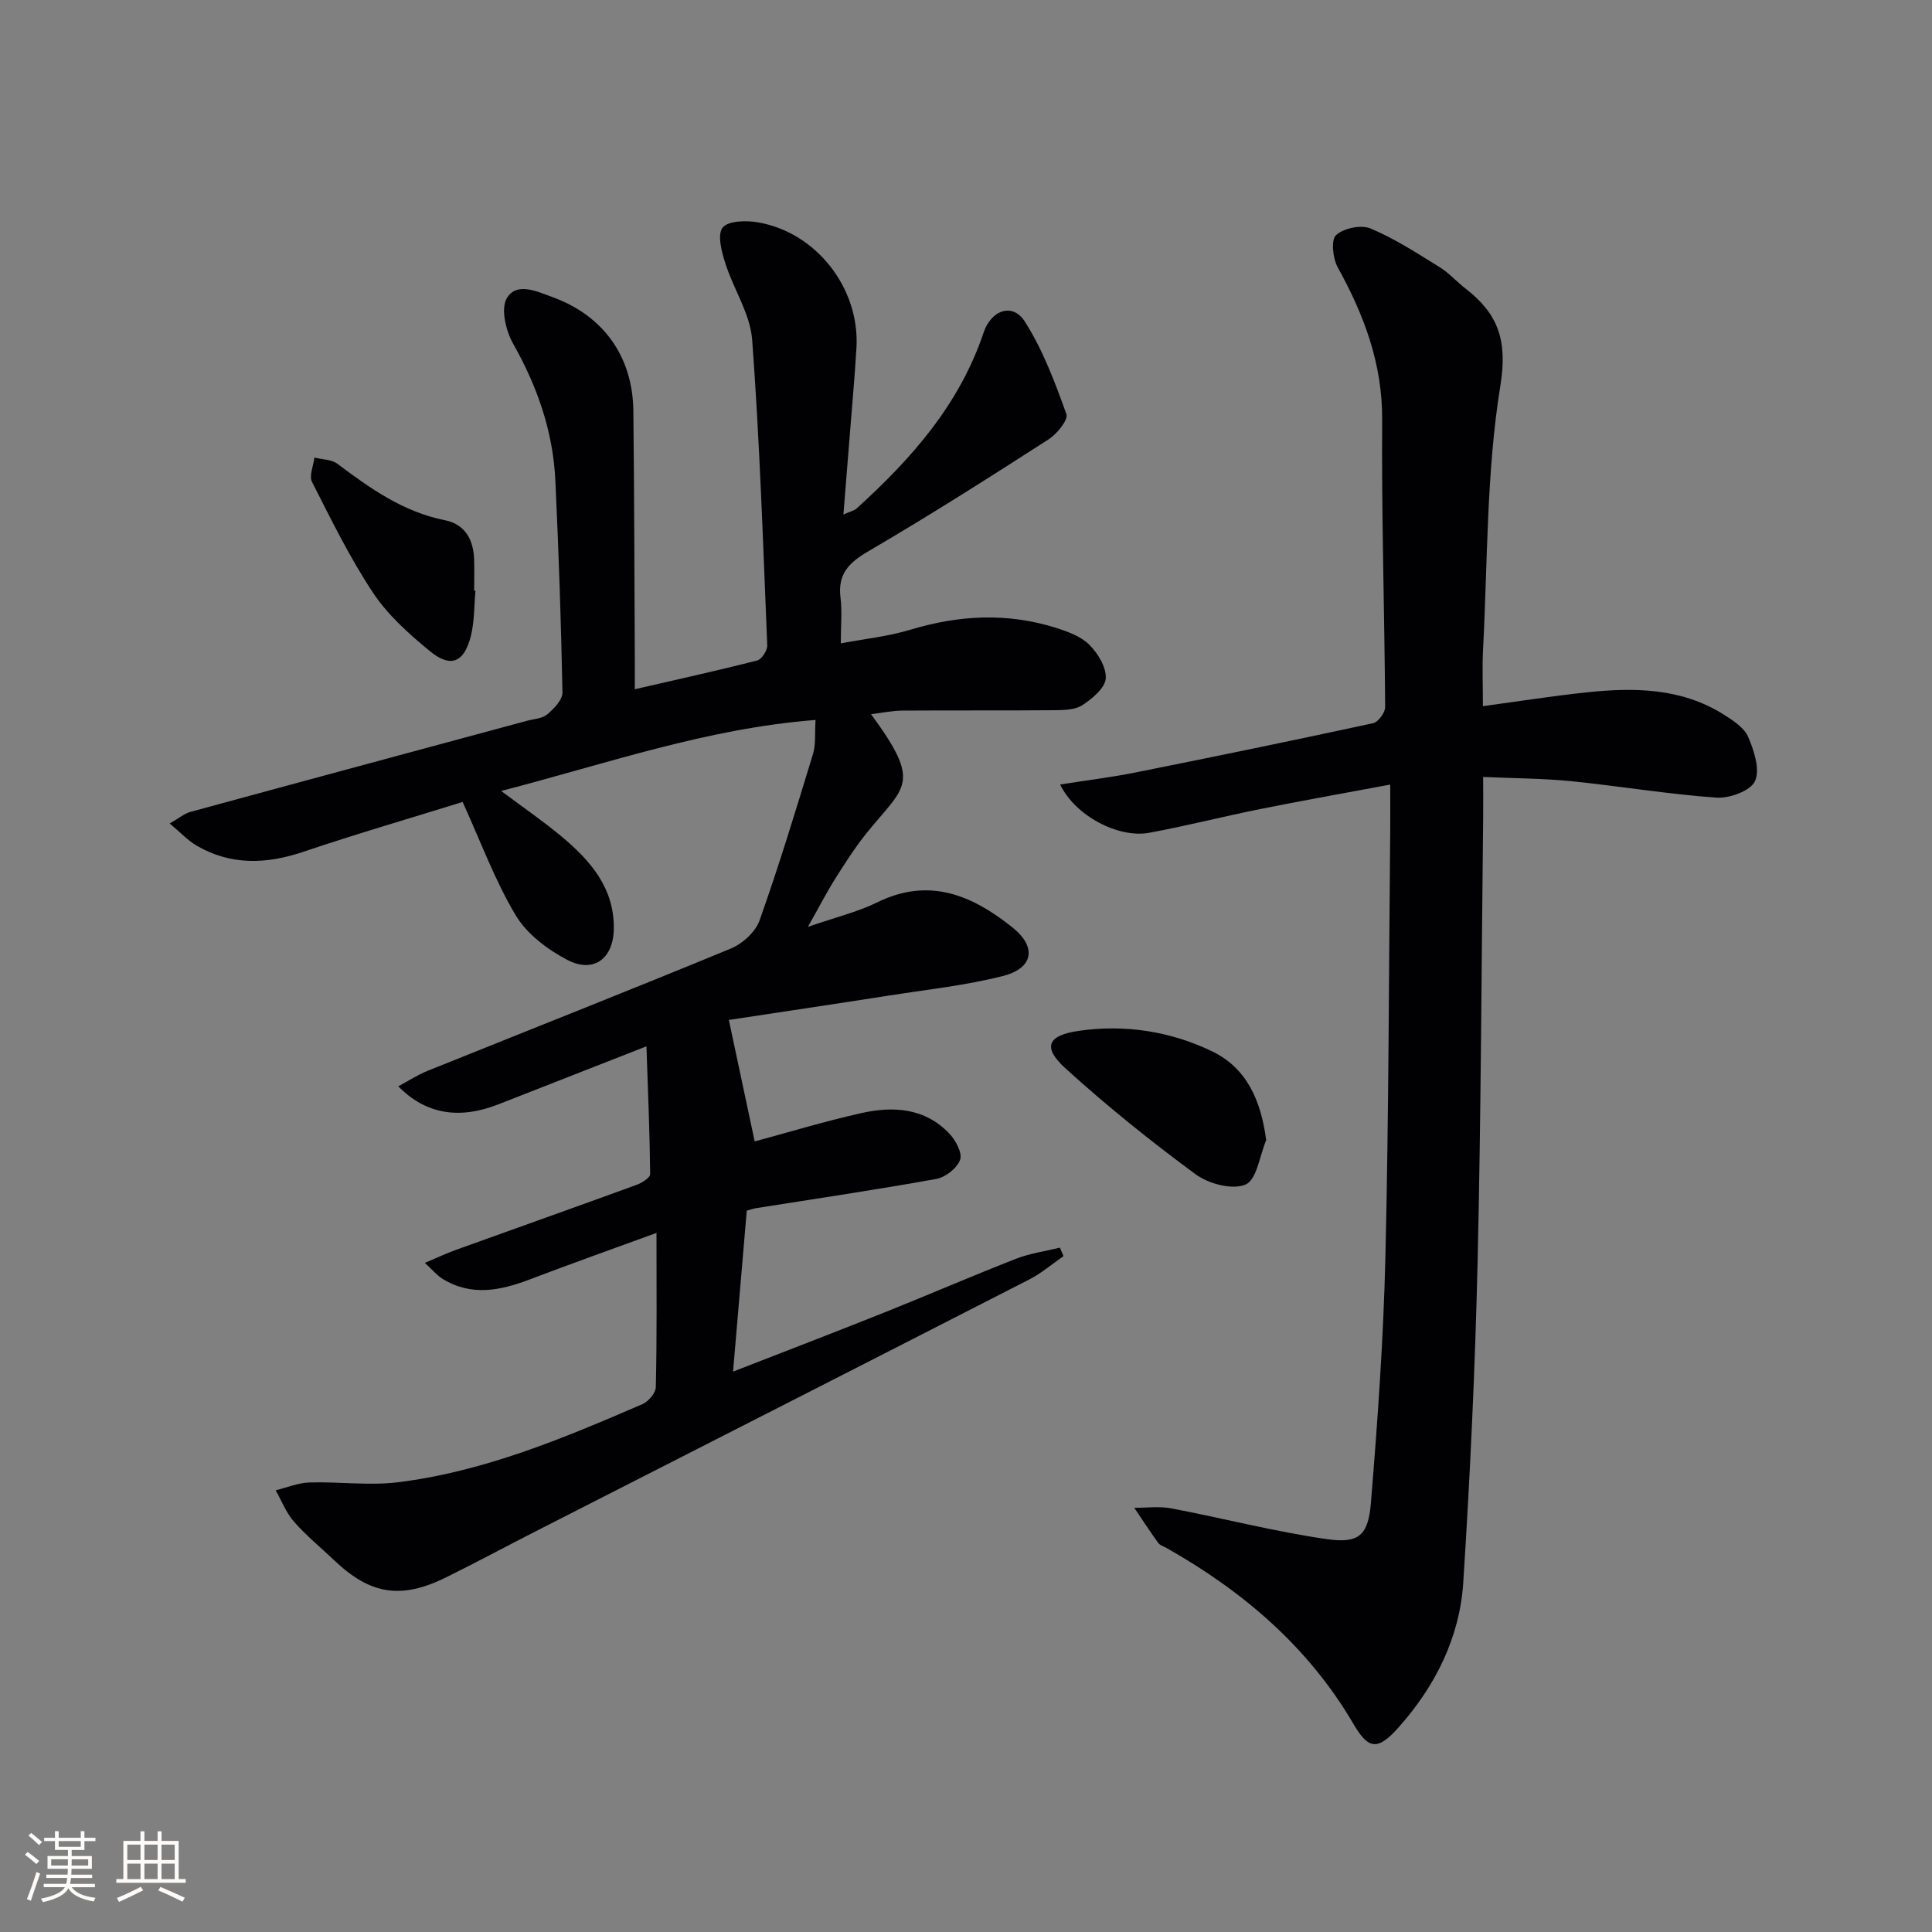
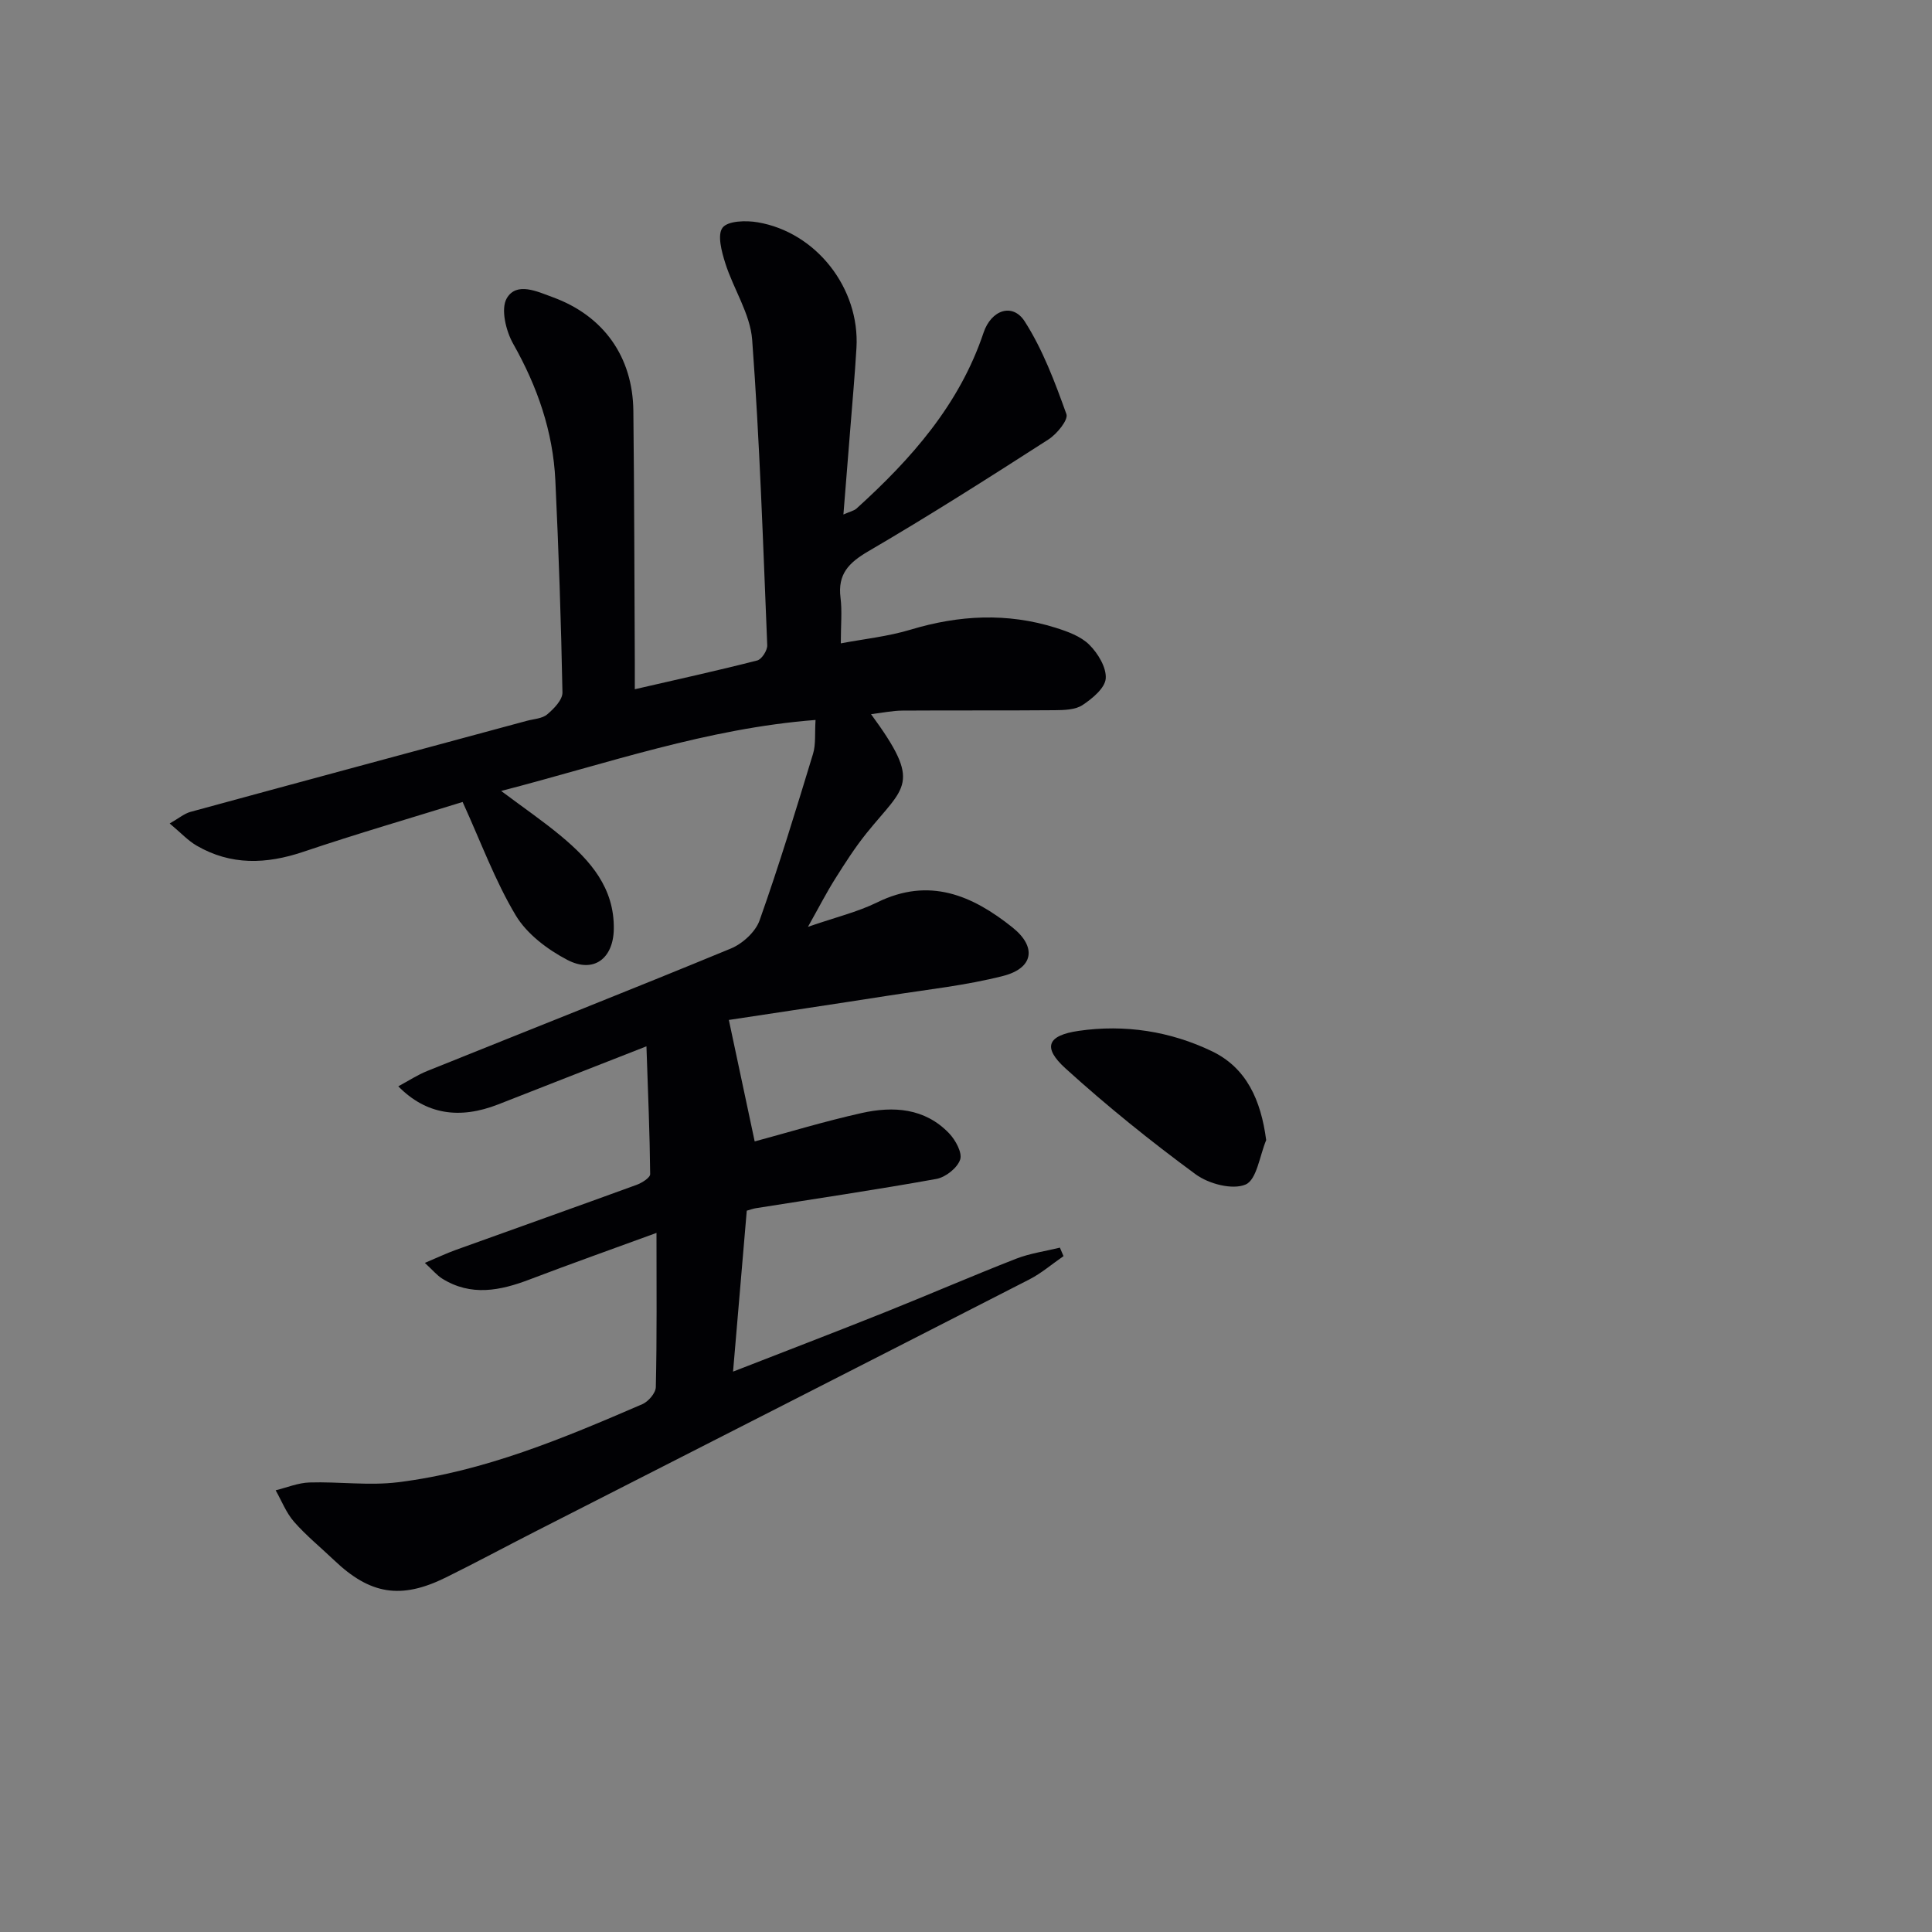
<svg xmlns="http://www.w3.org/2000/svg" enable-background="new 0 0 400 400" viewBox="0 0 400 400">
  <rect x="0" y="0" width="400" height="400" fill="#808080" stroke="none" />
  <g fill="#010104">
    <path d="m135.92 255.26c-9.19 3.36-17.75 6.4-26.24 9.63-6.13 2.34-12.16 3.56-18.15-.18-1.05-.66-1.88-1.68-3.57-3.24 2.61-1.1 4.45-1.98 6.36-2.67 12.49-4.5 25.01-8.94 37.48-13.49 1.1-.4 2.82-1.48 2.81-2.22-.08-8.37-.44-16.74-.77-26.46-11.33 4.44-21.01 8.22-30.68 12.02-8.05 3.15-14.97 2.09-20.7-3.74 2.14-1.15 3.99-2.37 6.01-3.18 20.95-8.44 41.96-16.72 62.83-25.34 2.43-1 5.12-3.45 5.96-5.83 4.04-11.37 7.55-22.94 11.07-34.49.6-1.97.34-4.21.52-7.01-22.46 1.74-43.08 9-65.09 14.7 4.66 3.49 8.71 6.26 12.46 9.39 6 5.01 11.01 10.68 10.86 19.24-.11 6.06-4.16 9.19-9.61 6.35-4.1-2.14-8.38-5.36-10.69-9.22-4.3-7.18-7.21-15.18-11-23.48-10.62 3.3-21.88 6.57-32.99 10.32-7.66 2.58-14.98 2.84-22.08-1.28-1.79-1.04-3.26-2.65-5.58-4.59 1.92-1.09 3.03-2.05 4.31-2.4 23.2-6.33 46.41-12.57 69.63-18.85 1.44-.39 3.19-.45 4.23-1.34 1.39-1.17 3.18-3.01 3.15-4.54-.28-14.63-.78-29.26-1.47-43.88-.48-10.14-3.72-19.44-8.73-28.3-1.51-2.67-2.61-7.23-1.33-9.42 2.03-3.48 6.34-1.39 9.54-.22 10.51 3.84 16.55 12.33 16.67 23.54.19 17.33.21 34.66.3 51.99.01 1.76 0 3.52 0 5.63 8.97-2.07 17.2-3.87 25.35-5.96.93-.24 2.11-2.09 2.07-3.14-.87-21.09-1.56-42.19-3.12-63.23-.4-5.39-3.86-10.5-5.56-15.86-.76-2.39-1.7-5.9-.57-7.37 1.09-1.43 4.85-1.53 7.25-1.12 12.16 2.05 21.2 13.68 20.47 26.01-.33 5.64-.85 11.28-1.29 16.91-.44 5.62-.9 11.24-1.41 17.58 1.4-.62 2.2-.77 2.71-1.23 11.34-10.27 21.31-21.52 26.3-36.4 1.59-4.75 6.03-6.25 8.53-2.34 3.75 5.86 6.26 12.59 8.63 19.19.43 1.19-1.98 4.13-3.73 5.25-12.31 7.91-24.66 15.78-37.29 23.15-4.07 2.38-6.36 4.74-5.75 9.61.35 2.77.06 5.62.06 9.45 4.69-.89 9.73-1.41 14.5-2.85 10-3.01 19.93-3.52 29.92-.4 2.49.78 5.25 1.77 7.02 3.53 1.8 1.78 3.58 4.72 3.41 7-.15 1.98-2.78 4.16-4.81 5.5-1.51.99-3.81 1.04-5.76 1.06-10.5.09-21 .01-31.5.08-2.08.01-4.17.46-6.52.74 10.67 14.56 7.03 14.75-.95 24.66-2.39 2.97-4.46 6.22-6.5 9.46-1.76 2.79-3.27 5.74-5.61 9.91 5.61-1.95 10.21-3.04 14.35-5.07 10.77-5.29 19.67-1.46 28 5.2 5.04 4.03 4.37 8.42-1.95 10.04-7.68 1.96-15.65 2.81-23.51 4.04-11.43 1.79-22.88 3.49-33.27 5.07 1.89 8.87 3.6 16.94 5.35 25.15 6.8-1.83 14.41-4.15 22.15-5.88 6.55-1.46 13.06-1.05 18.09 4.19 1.33 1.39 2.78 4.02 2.3 5.45-.58 1.73-3.01 3.65-4.9 4-12.41 2.24-24.9 4.08-37.36 6.06-.63.1-1.24.33-1.92.52-.93 10.87-1.84 21.57-2.84 33.32 11-4.29 21.19-8.19 31.32-12.24 9.1-3.64 18.1-7.54 27.22-11.11 2.9-1.14 6.08-1.57 9.13-2.32.25.59.5 1.18.75 1.76-2.36 1.62-4.57 3.54-7.09 4.83-34.04 17.43-68.12 34.77-102.19 52.14-6.22 3.17-12.36 6.48-18.62 9.57-9.29 4.58-15.66 3.53-23.12-3.59-2.77-2.64-5.77-5.08-8.29-7.95-1.63-1.86-2.56-4.32-3.81-6.52 2.33-.57 4.66-1.55 7.01-1.62 6.12-.19 12.33.7 18.36-.05 17.81-2.21 34.23-9.11 50.55-16.16 1.25-.54 2.77-2.31 2.79-3.54.24-10.31.14-20.62.14-31.92z" />
-     <path d="m307.07 160.86c0 3.35.03 5.96 0 8.58-.35 30.64-.44 61.29-1.15 91.92-.52 22.11-1.55 44.23-2.97 66.3-.74 11.4-5.79 21.44-13.38 29.97-4.28 4.81-6.23 4.65-9.32-.65-9.36-16.01-22.86-27.51-38.77-36.51-.58-.33-1.33-.53-1.69-1.03-1.71-2.38-3.32-4.84-4.96-7.27 2.56.02 5.19-.35 7.66.12 10.73 2.04 21.34 4.8 32.14 6.36 6.66.96 8.64-.7 9.2-7.46 1.4-17.05 2.61-34.15 3.01-51.25.69-29.29.7-58.61.99-87.91.03-2.8 0-5.6 0-9.59-9.63 1.8-18.38 3.35-27.08 5.1-7.63 1.53-15.19 3.48-22.84 4.88-6.36 1.17-15.3-3.5-18.42-10 5.41-.85 10.52-1.47 15.56-2.48 16.43-3.29 32.85-6.66 49.23-10.21 1.06-.23 2.51-2.19 2.5-3.34-.13-19.81-.76-39.61-.62-59.42.08-11.64-3.74-21.75-9.21-31.65-1.02-1.84-1.41-5.66-.33-6.64 1.57-1.44 5.18-2.2 7.13-1.38 5.01 2.1 9.65 5.13 14.31 8.01 1.96 1.21 3.54 3.03 5.38 4.45 6.69 5.19 8.72 10.63 7.2 20.07-2.91 17.94-2.63 36.4-3.59 54.64-.19 3.63-.03 7.27-.03 11.73 7.47-1.01 14.44-2.11 21.45-2.85 9.87-1.05 19.65-.94 28.44 4.61 1.93 1.22 4.23 2.71 5.05 4.64 1.21 2.85 2.49 6.78 1.38 9.15-.94 2.01-5.3 3.59-8 3.39-10.09-.72-20.1-2.4-30.18-3.42-5.76-.56-11.55-.57-18.09-.86z" />
    <path d="m262.15 236.05c-1.35 3.22-1.95 8.2-4.26 9.19-2.72 1.17-7.65-.13-10.34-2.11-9.32-6.85-18.37-14.14-26.94-21.92-4.82-4.37-3.77-6.84 2.71-7.78 9.56-1.39 18.98.08 27.6 4.22 7.16 3.44 10.14 10.1 11.23 18.4z" />
-     <path d="m98.44 122.31c-.29 3.13-.2 6.35-.95 9.36-1.39 5.52-4.18 6.68-8.49 3.14-4.32-3.55-8.69-7.45-11.75-12.06-4.82-7.26-8.69-15.18-12.65-22.97-.64-1.27.29-3.34.5-5.04 1.61.4 3.55.37 4.77 1.29 6.8 5.11 13.63 9.97 22.26 11.68 4.12.82 5.9 4.01 6.03 8.09.07 2.16.01 4.32.01 6.49.08 0 .17.01.27.02z" />
  </g>
-   <path d="m5.17 384 .55-.58c.85.61 1.65 1.24 2.4 1.87l-.59.64c-.83-.73-1.62-1.38-2.36-1.93m1.22 9.53-.82-.34c.71-1.76 1.37-3.64 1.98-5.63.24.13.5.25.76.36-.6 1.67-1.24 3.54-1.92 5.61m-.5-13.5.57-.54c.56.44 1.31 1.06 2.26 1.87l-.64.64c-.68-.66-1.41-1.32-2.19-1.97m3.25.46h2.24v-1.36h.77v1.36h4.57v-1.36h.76v1.36h2.28v.69h-2.28v1.84h-2.64v1.26h4.18v2.64h-4.21c0 .45-.02.86-.05 1.21h4.32v.69h-4.38c-.04.34-.1.75-.19 1.22h5.15v.69h-4.82c.87 1.19 2.51 1.92 4.93 2.19-.17.31-.3.57-.37.76-2.77-.49-4.52-1.41-5.26-2.76-.56 1.26-2.3 2.23-5.24 2.9-.12-.25-.26-.48-.43-.72 2.73-.55 4.38-1.34 4.96-2.38h-4.38v-.69h4.65c.1-.38.17-.79.21-1.22h-4.32v-.69h4.4c.03-.34.05-.75.05-1.21h-4.2v-2.64h4.23v-1.26h-2.69v-1.84h-2.24zm1.46 4.46v1.29h3.45c.01-.4.02-.57.01-.53v-.32-.45h-3.46zm1.55-2.59h4.57v-1.19h-4.57zm6.11 2.59h-3.42v.77c-.01.19-.01.37-.02.53h3.44z" fill="#fcfbfa" />
-   <path d="m32.63 379.16h.82v1.98h3.54v7.89h1.46v.78h-14.37v-.78h1.46v-7.89h3.54v-1.98h.82v1.98h2.73zm-3.49 11.48.5.73c-1.61.82-3.28 1.63-5 2.41-.13-.27-.28-.55-.44-.82 1.75-.72 3.4-1.49 4.94-2.32m-2.78-5.55h2.73v-3.18h-2.73zm0 3.95h2.73v-3.2h-2.73zm3.54-3.95h2.73v-3.18h-2.73zm0 3.95h2.73v-3.2h-2.73zm7.89 4.68c-1.84-.92-3.51-1.7-5.02-2.32l.45-.73c1.89.8 3.57 1.55 5.04 2.23zm-1.62-11.81h-2.73v3.18h2.73zm-2.73 7.13h2.73v-3.2h-2.73z" fill="#fcfbfa" />
</svg>